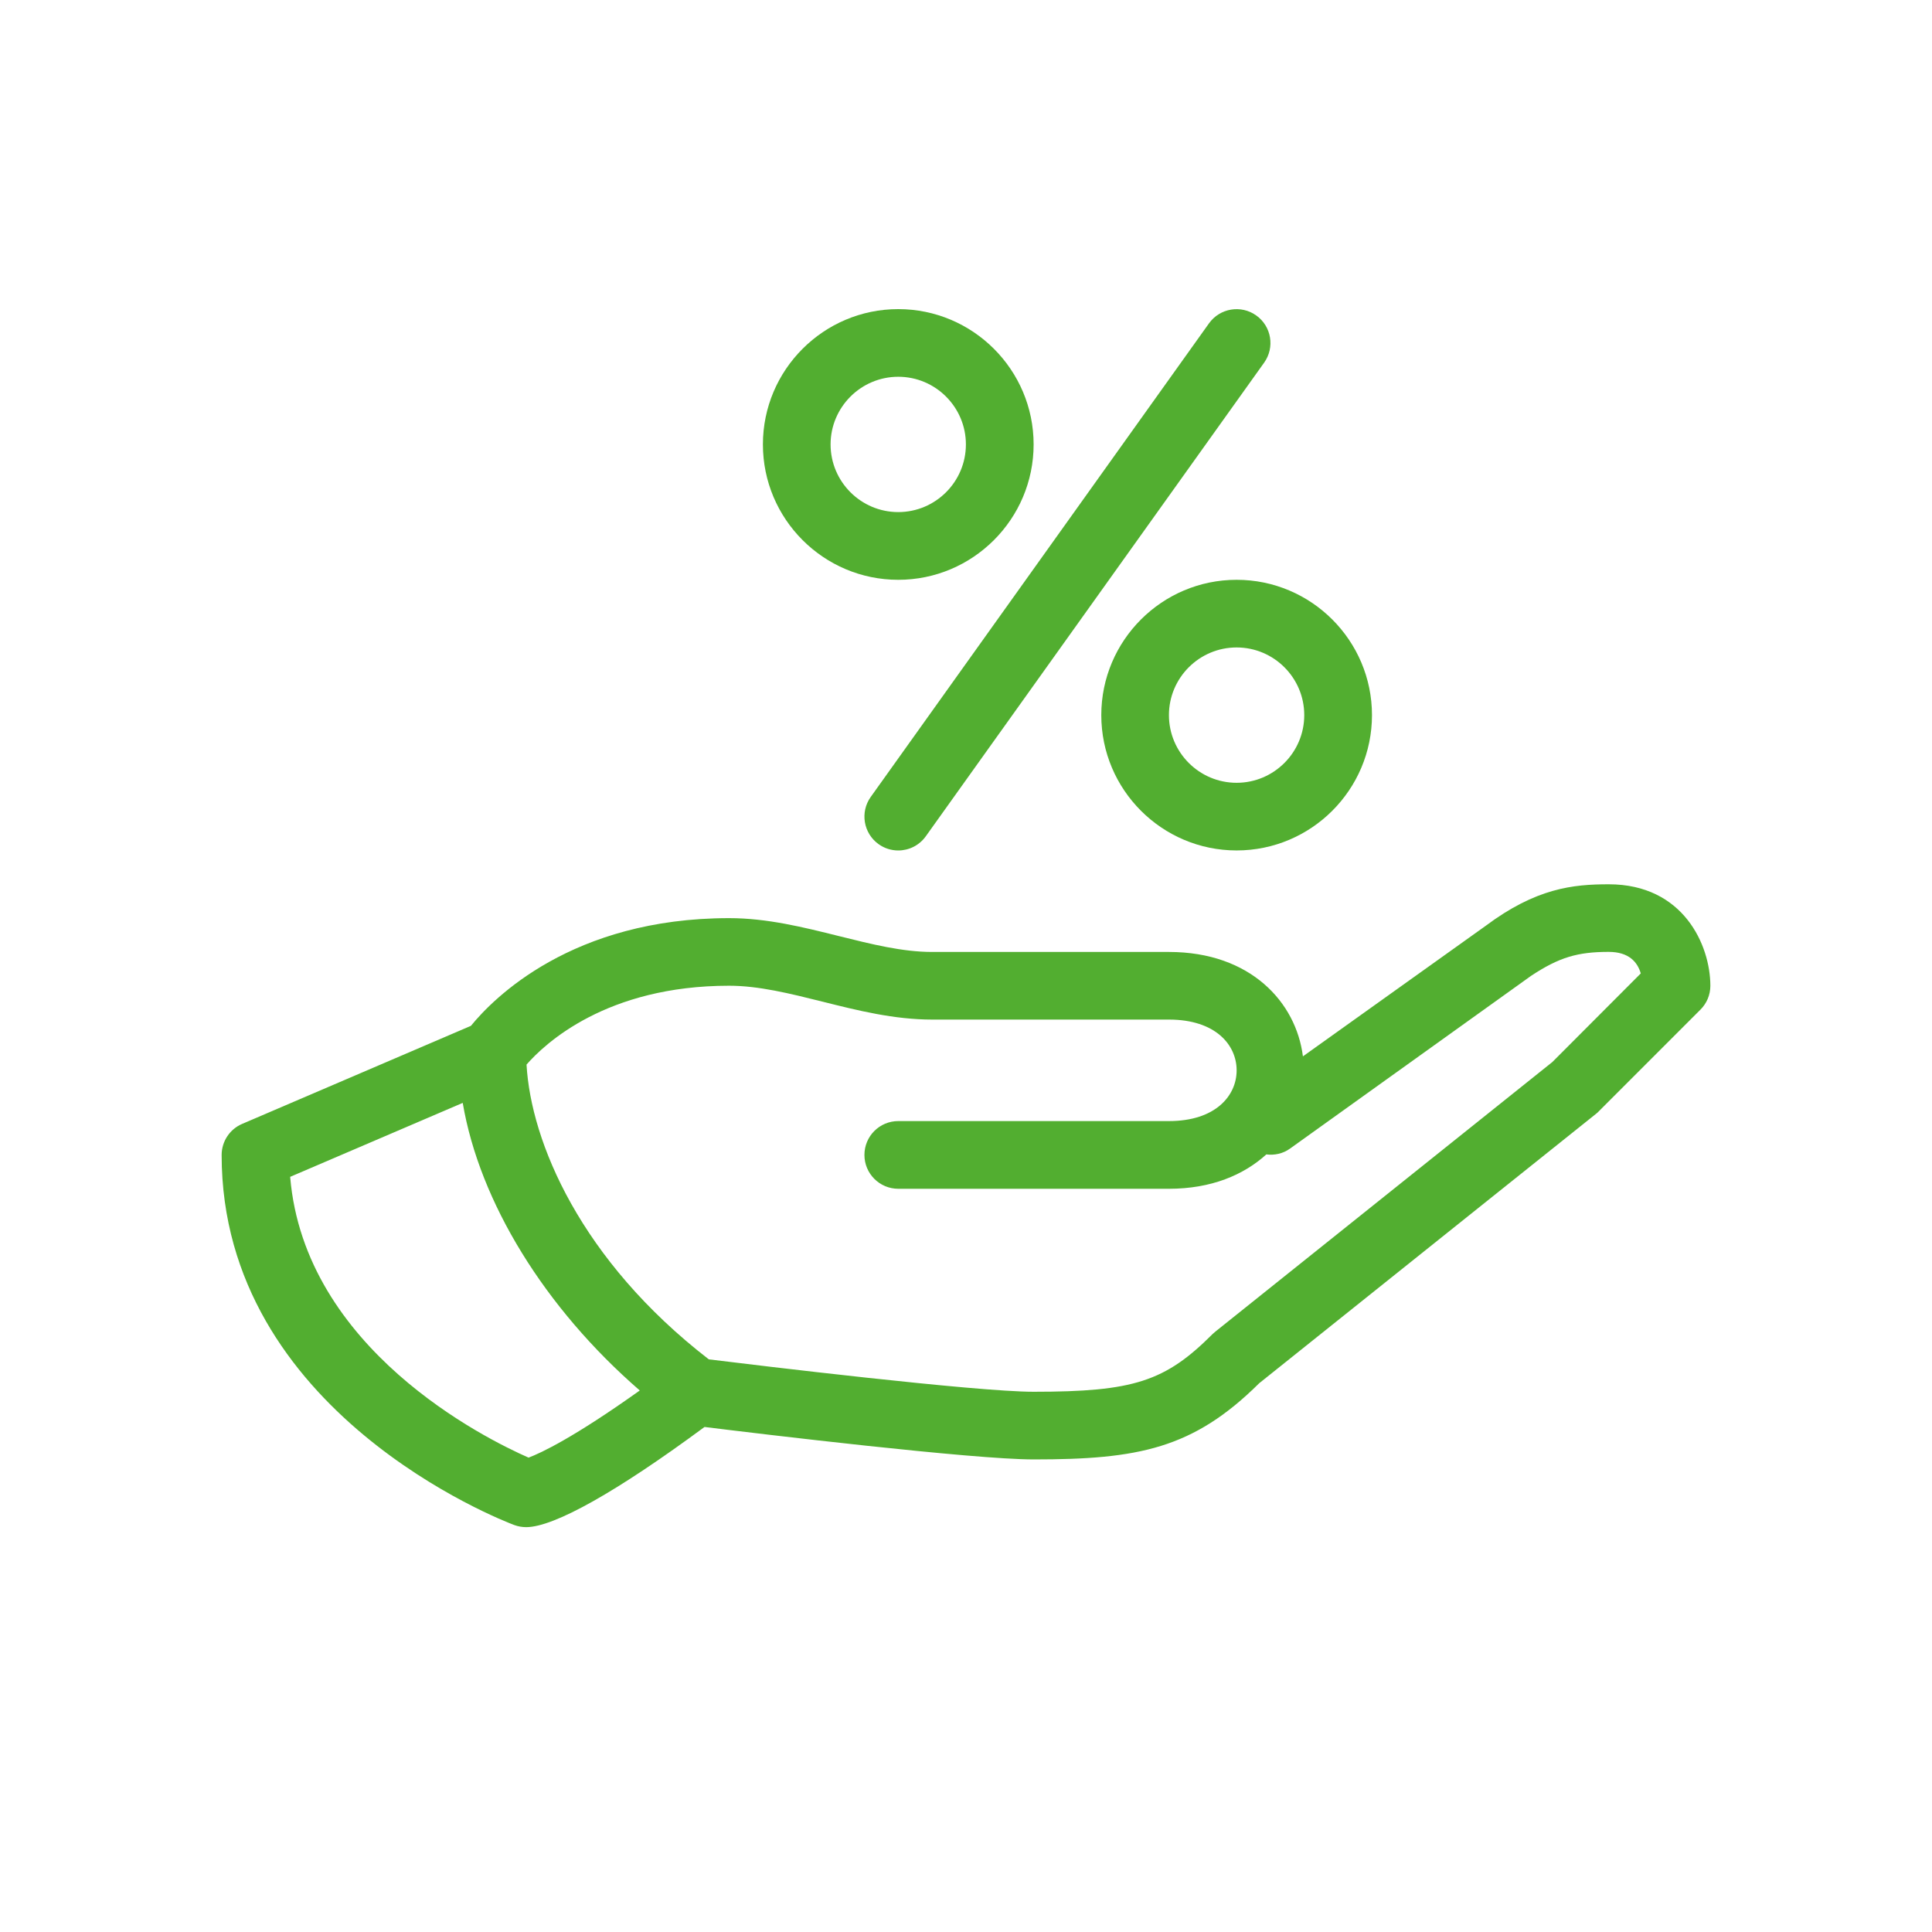
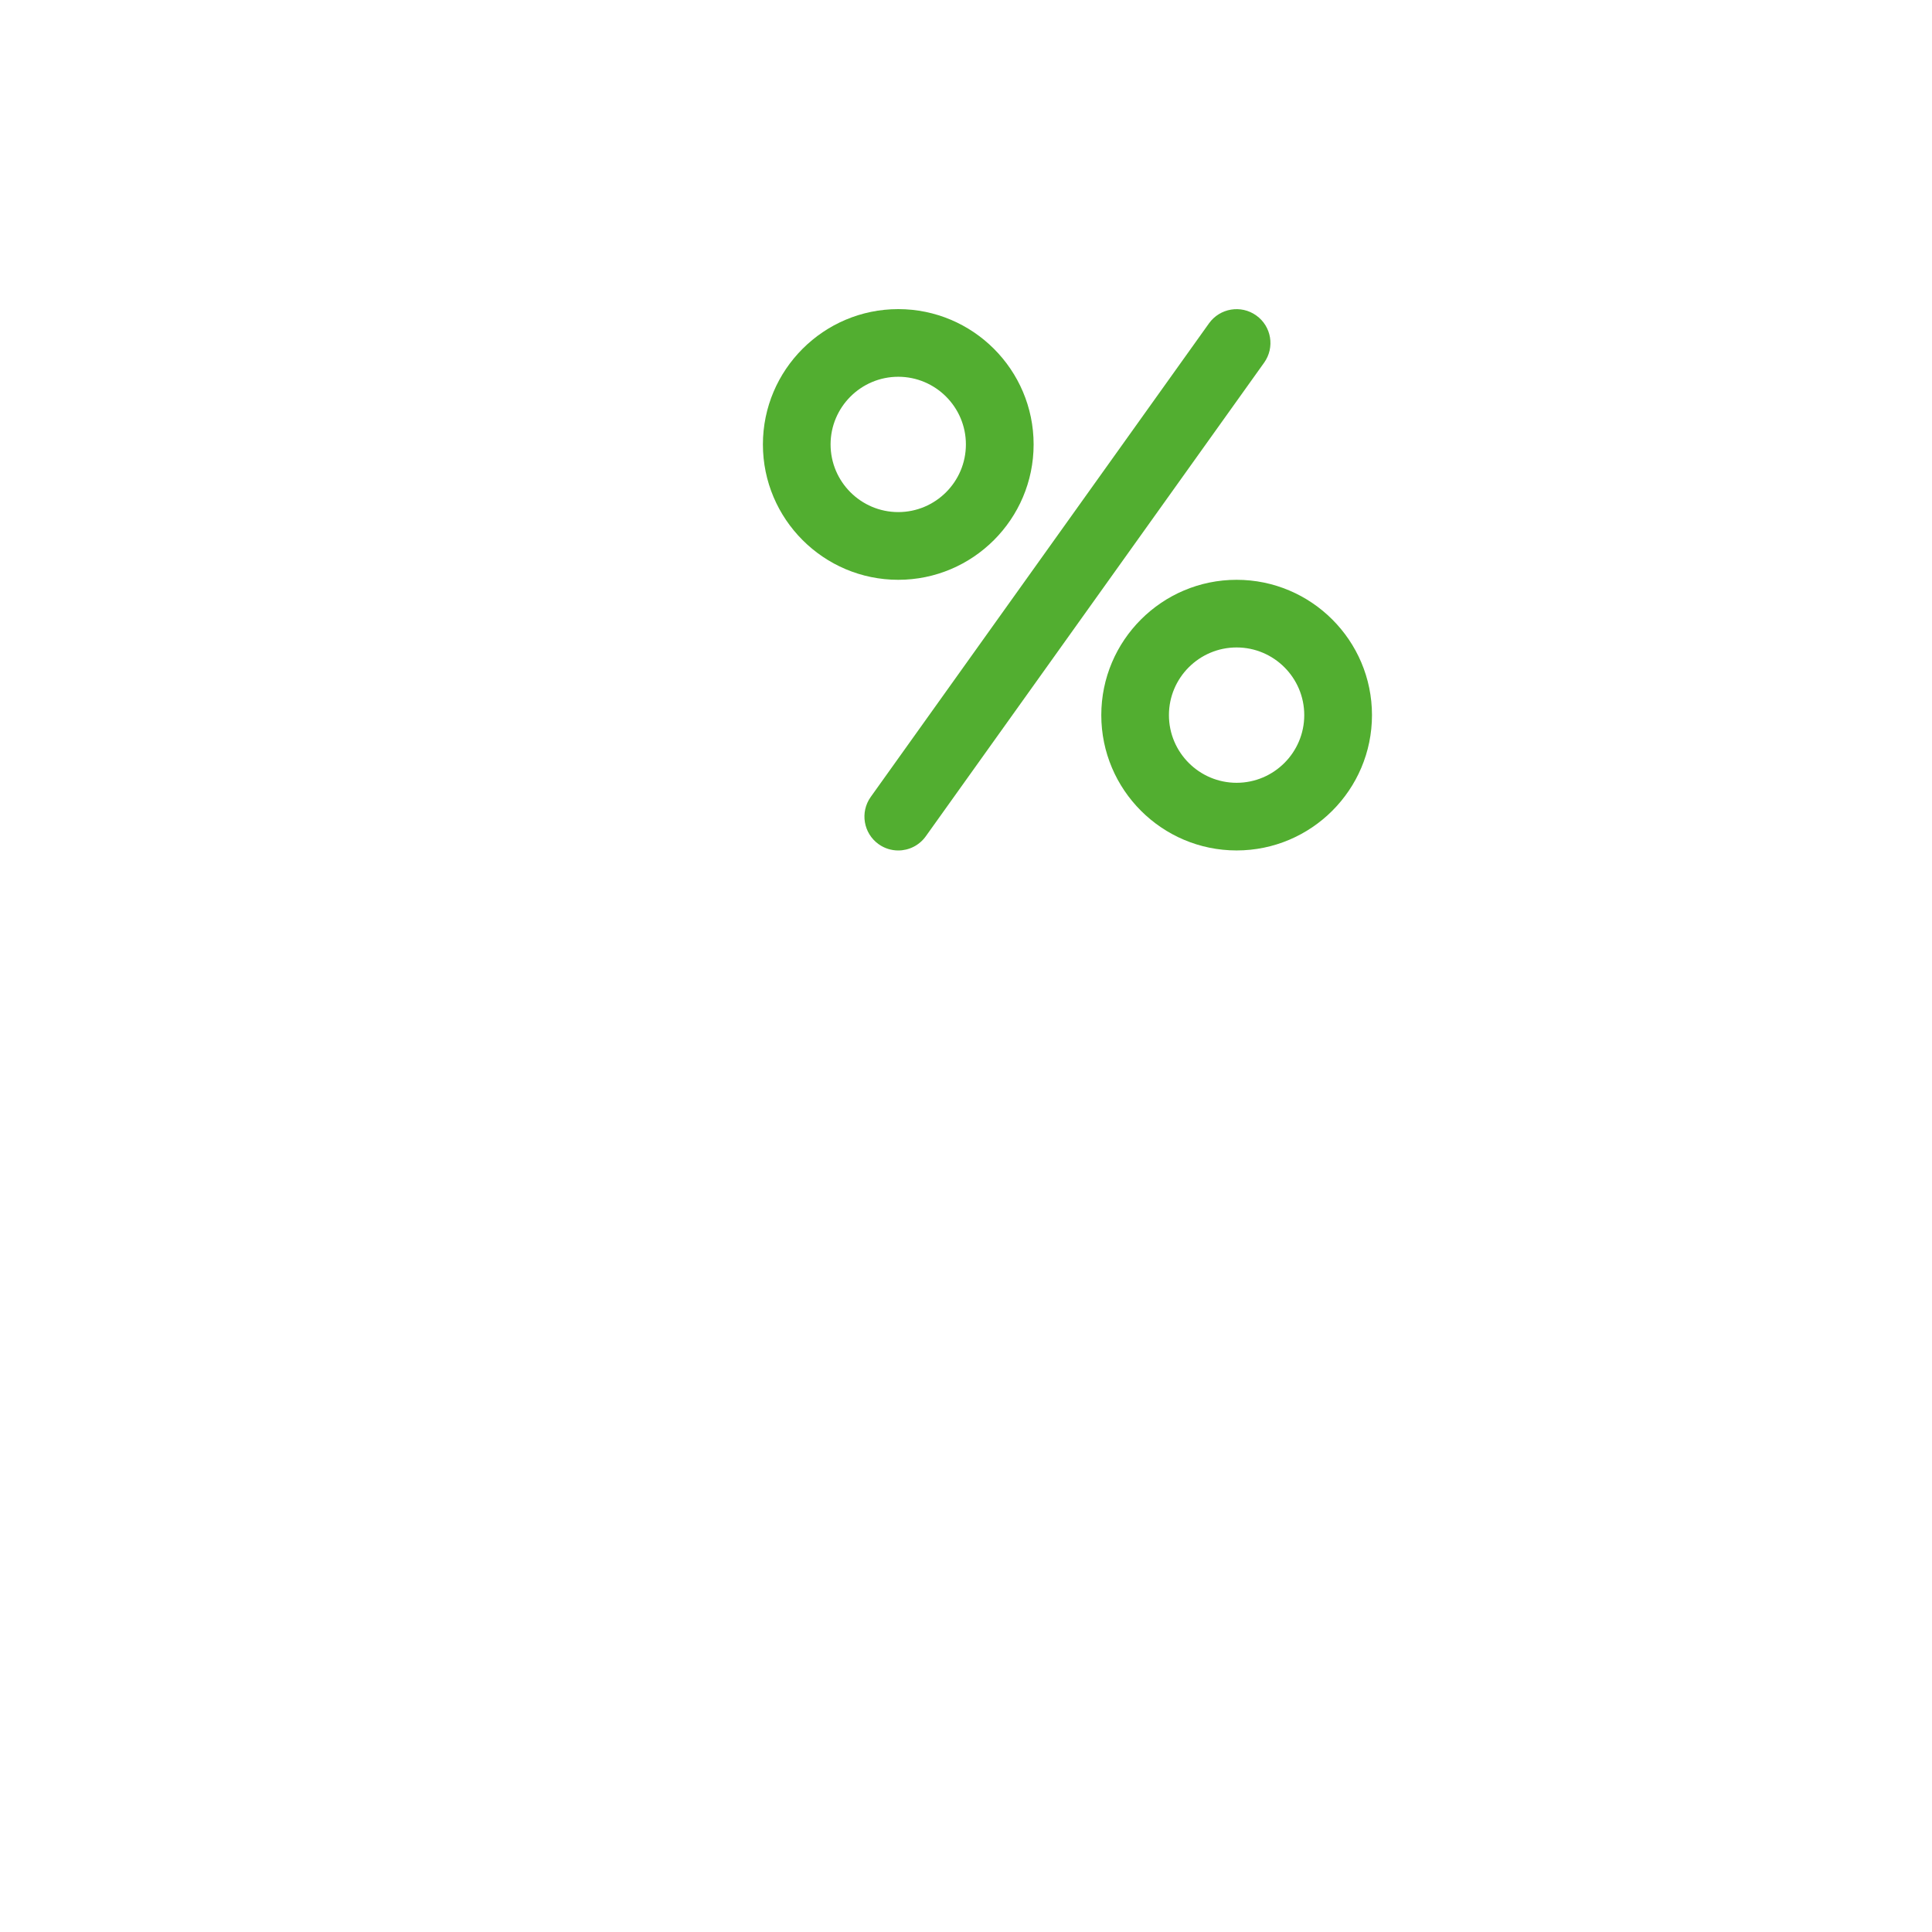
<svg xmlns="http://www.w3.org/2000/svg" version="1.1" id="Layer_1" x="0px" y="0px" width="75px" height="75px" viewBox="248.5 0 75 75" enable-background="new 248.5 0 75 75" xml:space="preserve">
  <g>
    <path fill="#52AE30" d="M55.79,44.279c-3.599,0-6.532,2.933-6.532,6.537c0,3.601,2.934,6.532,6.532,6.532   c3.604,0,6.535-2.932,6.535-6.532C62.325,47.21,59.395,44.279,55.79,44.279z M55.79,54.733c-2.16,0-3.916-1.755-3.916-3.917   s1.756-3.924,3.916-3.924c2.162,0,3.923,1.762,3.923,3.924S57.952,54.733,55.79,54.733z" />
-     <path fill="#52AE30" d="M63.631,59.961H47.954c-0.722,0-1.307,0.586-1.307,1.308c0,0.725,0.585,1.304,1.307,1.304h15.68   c0.723,0,1.308-0.579,1.308-1.304C64.941,60.549,64.355,59.961,63.631,59.961z" />
-     <path fill="#52AE30" d="M51.876,40.362c0-2.882-2.343-5.228-5.231-5.228h-7.838c-2.613,0-2.613-0.95-2.613-1.306   c0-1.917,2.348-2.615,3.92-2.615c1.794,0,12.117,2.962,18.123,4.799c0.747,0.286,1.493,0.431,2.228,0.431   c2.482,0,4.442-1.717,4.478-3.903c0.029-2.236-2.529-3.426-3.369-3.816c-2.607-1.215-25.863-12.933-26.098-13.049   c-0.397-0.202-0.871-0.185-1.258,0.043c-3.146,1.878-9.304,5.554-13.912,8.297c-0.227-0.376-0.625-0.642-1.097-0.642h-7.842   c-0.723,0-1.306,0.585-1.306,1.308v23.52c0,0.721,0.587,1.31,1.306,1.31h7.842c0.723,0,1.307-0.589,1.307-1.31v-0.83   c1.145,0.517,2.434,0.83,3.922,0.83h0.003c3.574,0,5.484-0.909,7.022-1.64c1.145-0.543,2.049-0.975,3.497-0.975h0.23   c3.296,0,8.244,0.024,9.718,0.03l0.464,0.002l1.278-0.03C49.53,45.587,51.876,43.24,51.876,40.362z M17.9,46.893h-5.229V25.987   H17.9V46.893z M45.335,43.006l-0.421-0.004c-1.477-0.006-6.427-0.028-9.729-0.028h-0.229c-2.038,0-3.35,0.624-4.622,1.226   c-1.431,0.686-2.914,1.388-5.895,1.388h-0.006c-1.559,0-2.846-0.447-3.919-1.173V26.932c4.937-2.941,12.236-7.295,14.425-8.601   c3.859,1.941,23.1,11.631,25.53,12.76c1.475,0.686,1.859,1.223,1.856,1.412c-0.011,0.88-1.222,1.797-3.242,1.038   c-1.652-0.505-16.201-4.94-18.972-4.94c-3.246,0-6.533,1.796-6.533,5.227c0,1.177,0.51,3.919,5.229,3.919h7.838   c1.441,0,2.617,1.174,2.617,2.614c0,1.442-1.176,2.613-2.644,2.613L45.335,43.006z" />
+     <path fill="#52AE30" d="M51.876,40.362c0-2.882-2.343-5.228-5.231-5.228h-7.838c-2.613,0-2.613-0.95-2.613-1.306   c0-1.917,2.348-2.615,3.92-2.615c1.794,0,12.117,2.962,18.123,4.799c0.747,0.286,1.493,0.431,2.228,0.431   c2.482,0,4.442-1.717,4.478-3.903c0.029-2.236-2.529-3.426-3.369-3.816c-2.607-1.215-25.863-12.933-26.098-13.049   c-0.397-0.202-0.871-0.185-1.258,0.043c-3.146,1.878-9.304,5.554-13.912,8.297c-0.227-0.376-0.625-0.642-1.097-0.642h-7.842   c-0.723,0-1.306,0.585-1.306,1.308v23.52c0,0.721,0.587,1.31,1.306,1.31h7.842c0.723,0,1.307-0.589,1.307-1.31v-0.83   c1.145,0.517,2.434,0.83,3.922,0.83h0.003c3.574,0,5.484-0.909,7.022-1.64c1.145-0.543,2.049-0.975,3.497-0.975h0.23   c3.296,0,8.244,0.024,9.718,0.03l0.464,0.002l1.278-0.03C49.53,45.587,51.876,43.24,51.876,40.362z M17.9,46.893h-5.229V25.987   H17.9z M45.335,43.006l-0.421-0.004c-1.477-0.006-6.427-0.028-9.729-0.028h-0.229c-2.038,0-3.35,0.624-4.622,1.226   c-1.431,0.686-2.914,1.388-5.895,1.388h-0.006c-1.559,0-2.846-0.447-3.919-1.173V26.932c4.937-2.941,12.236-7.295,14.425-8.601   c3.859,1.941,23.1,11.631,25.53,12.76c1.475,0.686,1.859,1.223,1.856,1.412c-0.011,0.88-1.222,1.797-3.242,1.038   c-1.652-0.505-16.201-4.94-18.972-4.94c-3.246,0-6.533,1.796-6.533,5.227c0,1.177,0.51,3.919,5.229,3.919h7.838   c1.441,0,2.617,1.174,2.617,2.614c0,1.442-1.176,2.613-2.644,2.613L45.335,43.006z" />
  </g>
  <g>
    <polygon fill="#52AE30" points="200.107,36.856 200.107,46.611 202.653,46.611 202.653,38.141 213.765,29.909 212.251,27.86  " />
    <path fill="#52AE30" d="M225.373,37.498c0-9.456-5.66-17.599-13.764-21.268l0.005-0.007c-0.034-0.016-0.068-0.024-0.104-0.039   c-0.624-0.28-1.266-0.526-1.918-0.752c-0.124-0.043-0.244-0.095-0.368-0.136c-0.651-0.209-1.312-0.384-1.984-0.539   c-0.127-0.028-0.246-0.069-0.371-0.096c-0.738-0.157-1.488-0.274-2.248-0.359c-0.055-0.006-0.104-0.018-0.158-0.024   c-0.8-0.084-1.617-0.13-2.442-0.13c-0.009,0-0.016,0-0.022,0s-0.012,0-0.021,0c-0.826,0-1.64,0.047-2.443,0.13   c-0.051,0.006-0.103,0.018-0.154,0.024c-0.762,0.084-1.512,0.203-2.25,0.359c-0.125,0.027-0.248,0.068-0.376,0.096   c-0.668,0.156-1.328,0.33-1.977,0.539c-0.128,0.043-0.253,0.098-0.385,0.141c-0.644,0.223-1.279,0.467-1.896,0.743   c-0.036,0.017-0.075,0.026-0.11,0.044l0.002,0.008c-8.1,3.669-13.76,11.812-13.76,21.268c0,9.409,5.605,17.512,13.641,21.208   l-0.005,0.012c0.05,0.023,0.104,0.037,0.157,0.064c0.584,0.264,1.186,0.498,1.795,0.713c0.173,0.061,0.345,0.133,0.521,0.188   c0.593,0.195,1.201,0.355,1.812,0.5c0.185,0.047,0.37,0.105,0.557,0.146c0.675,0.146,1.359,0.248,2.053,0.332   c0.123,0.016,0.24,0.043,0.363,0.055c0.812,0.084,1.63,0.135,2.459,0.135c0.009,0,0.014-0.002,0.021-0.002   c0.009,0,0.014,0.002,0.023,0.002c0.829,0,1.649-0.051,2.459-0.135c0.124-0.012,0.242-0.039,0.365-0.055   c0.691-0.084,1.378-0.186,2.05-0.332c0.188-0.041,0.37-0.1,0.557-0.146c0.61-0.145,1.223-0.305,1.812-0.5   c0.176-0.055,0.347-0.127,0.52-0.188c0.612-0.215,1.215-0.449,1.797-0.713c0.053-0.025,0.107-0.041,0.156-0.064l-0.005-0.012   C219.768,55.01,225.373,46.906,225.373,37.498z M210.555,56.451c-0.552,0.25-1.114,0.471-1.684,0.67   c-0.126,0.045-0.251,0.098-0.377,0.139c-0.562,0.188-1.134,0.336-1.71,0.475c-0.138,0.031-0.271,0.076-0.411,0.104   c-0.636,0.139-1.278,0.236-1.929,0.316c-0.076,0.006-0.152,0.023-0.227,0.033c-0.731,0.076-1.473,0.115-2.218,0.115   c-0.746,0-1.485-0.039-2.218-0.115c-0.071-0.01-0.139-0.025-0.214-0.033c-0.653-0.076-1.303-0.176-1.941-0.316   c-0.141-0.027-0.272-0.072-0.409-0.104c-0.574-0.137-1.146-0.285-1.706-0.475c-0.139-0.041-0.271-0.098-0.405-0.145   c-0.557-0.197-1.104-0.412-1.646-0.654c-7.233-3.264-12.286-10.531-12.286-18.963c0-8.458,5.084-15.74,12.348-18.989   c0.572-0.257,1.155-0.481,1.741-0.683c0.099-0.034,0.193-0.076,0.295-0.108c0.597-0.195,1.205-0.354,1.816-0.494   c0.092-0.022,0.186-0.053,0.28-0.073c0.691-0.147,1.391-0.259,2.098-0.335c0.015-0.001,0.028-0.004,0.044-0.006   c0.728-0.076,1.463-0.115,2.202-0.115c0.74,0,1.475,0.039,2.2,0.115c0.018,0.002,0.028,0.005,0.045,0.006   c0.706,0.077,1.406,0.188,2.098,0.335c0.095,0.02,0.184,0.051,0.278,0.071c0.611,0.139,1.223,0.3,1.821,0.498   c0.097,0.03,0.185,0.07,0.279,0.101c0.596,0.204,1.188,0.432,1.768,0.691c7.259,3.252,12.335,10.531,12.335,18.985   C222.824,45.924,217.778,53.184,210.555,56.451z" />
    <rect x="200.125" y="18.003" fill="#52AE30" width="2.55" height="3.006" />
    <rect x="200.125" y="52.9" fill="#52AE30" width="2.55" height="3.006" />
    <rect x="217.347" y="35.68" fill="#52AE30" width="3.003" height="2.548" />
    <rect x="182.449" y="35.68" fill="#52AE30" width="3.004" height="2.548" />
  </g>
  <g>
    <path fill="#52AE30" d="M147.442,43.471c-0.695-1.664-2.857-2.994-5.137-2.257l-10.075,3.226c-0.205-1.217-1.051-2.532-3.008-3.44   c-3.431-1.384-5.888-3.152-8.059-4.712c-3.474-2.496-6.474-4.655-11.033-2.833c-0.082,0.034-0.16,0.076-0.234,0.124   c-2.17,1.446-4.355,1.998-5.687,2.212v-1.146c0-0.708-0.57-1.279-1.278-1.279h-7.674c-0.708,0-1.28,0.571-1.28,1.279v23.022   c0,0.709,0.572,1.279,1.28,1.279h7.674c0.708,0,1.278-0.57,1.278-1.279v-2.562c1.114-0.004,2.886-0.009,5.116-0.009   c2.201,0,6.209,1.563,8.863,2.596c2.23,0.871,3.249,1.255,3.927,1.255c1.051,0,8.863-3.638,23.239-10.828   C147.802,46.848,148.01,44.819,147.442,43.471z M101.653,56.386h-5.116V35.921h5.116V56.386z M144.195,45.839   c-7.669,3.835-20.253,9.984-22.126,10.534c-0.483-0.104-1.844-0.635-2.953-1.065c-2.999-1.169-7.108-2.772-9.789-2.772   c-2.226,0-3.998,0.005-5.114,0.007V38.379c1.536-0.202,4.25-0.802,6.987-2.593c3.187-1.224,5.188,0.218,8.474,2.582   c2.174,1.562,4.88,3.506,8.53,4.98c1.08,0.502,1.643,1.205,1.51,1.871c-0.086,0.432-0.513,0.912-1.244,0.939   c-2.533,0.067-8.839-1.775-11.072-2.498c-0.675-0.217-1.395,0.149-1.612,0.821c-0.218,0.671,0.148,1.394,0.822,1.612   c0.339,0.108,8.141,2.626,11.718,2.624c0.079,0,0.159,0,0.238-0.004c1.14-0.042,2.155-0.545,2.84-1.334   c0.021-0.005,0.04,0,0.061-0.005l11.629-3.725c0.951-0.311,1.769,0.271,1.994,0.809C145.343,45.081,144.735,45.557,144.195,45.839z   " />
    <path fill="#52AE30" d="M141.304,23.133c2.821,0,5.115-2.295,5.115-5.117c0-2.822-2.294-5.116-5.115-5.116   c-2.819,0-5.116,2.294-5.116,5.116C136.188,20.837,138.484,23.133,141.304,23.133z M141.304,15.458   c1.414,0,2.559,1.148,2.559,2.559s-1.145,2.558-2.559,2.558c-1.412,0-2.558-1.147-2.558-2.558S139.892,15.458,141.304,15.458z" />
    <path fill="#52AE30" d="M131.071,37.202c4.233,0,7.675-3.442,7.675-7.675c0-4.232-3.441-7.674-7.675-7.674   c-4.231,0-7.674,3.442-7.674,7.674C123.397,33.76,126.84,37.202,131.071,37.202z M131.071,24.411c2.821,0,5.116,2.295,5.116,5.116   c0,2.821-2.295,5.117-5.116,5.117c-2.819,0-5.116-2.296-5.116-5.117C125.955,26.706,128.252,24.411,131.071,24.411z" />
  </g>
  <g>
    <g>
      <path fill="#52AE30" d="M283.37,22.508c2.896,0,5.255-2.356,5.255-5.255c0-2.898-2.359-5.253-5.255-5.253    c-2.897,0-5.254,2.356-5.254,5.253S280.473,22.508,283.37,22.508z M283.37,14.626c1.449,0,2.626,1.18,2.626,2.626    c0,1.448-1.177,2.627-2.626,2.627c-1.448,0-2.627-1.179-2.627-2.627C280.743,15.806,281.922,14.626,283.37,14.626z" />
      <path fill="#52AE30" d="M291.252,27.761c0,2.897,2.356,5.253,5.253,5.253c2.897,0,5.255-2.356,5.255-5.253    s-2.357-5.253-5.255-5.253C293.608,22.508,291.252,24.864,291.252,27.761z M299.131,27.761c0,1.448-1.178,2.627-2.626,2.627    c-1.449,0-2.627-1.179-2.627-2.627c0-1.449,1.178-2.627,2.627-2.627S299.131,26.312,299.131,27.761z" />
      <path fill="#52AE30" d="M282.607,32.77c0.23,0.165,0.497,0.245,0.763,0.245c0.409,0,0.812-0.191,1.069-0.55l13.135-18.387    c0.421-0.59,0.286-1.411-0.307-1.832c-0.589-0.421-1.41-0.285-1.833,0.305l-13.133,18.387    C281.881,31.528,282.017,32.348,282.607,32.77z" />
-       <path fill="#52AE30" d="M310.953,34.328c-1.391,0-2.822,0.148-4.788,1.619l-7.086,5.061c-0.263-2.092-2.025-4.053-5.2-4.053    h-9.194c-1.153,0-2.351-0.301-3.621-0.617c-1.368-0.341-2.784-0.696-4.259-0.696c-6.106,0-9.165,3.126-10.024,4.181l-8.881,3.807    c-0.481,0.205-0.796,0.68-0.796,1.207c0,9.988,10.896,14.191,11.36,14.365c0.146,0.053,0.303,0.082,0.461,0.082    c1.083,0,3.539-1.387,6.924-3.889c2.159,0.268,10.405,1.26,12.778,1.26c4.061,0,6.187-0.412,8.756-2.959l13.079-10.461    c0.039-0.029,0.076-0.064,0.107-0.098l3.94-3.941c0.248-0.246,0.387-0.578,0.387-0.93    C314.893,36.683,313.843,34.328,310.953,34.328z M269.019,56.585c-1.695-0.744-8.696-4.219-9.255-10.9l6.699-2.871    c0.652,3.842,3.178,7.959,6.873,11.164C270.769,55.808,269.508,56.401,269.019,56.585z M308.761,41.229L295.684,51.69    c-0.037,0.029-0.073,0.062-0.108,0.094c-1.845,1.848-3.077,2.244-6.95,2.244c-2.256,0-10.791-1.033-12.61-1.258    c-4.977-3.846-6.906-8.443-7.076-11.443c0.713-0.816,3.1-3.061,7.864-3.061c1.152,0,2.353,0.301,3.622,0.617    c1.368,0.344,2.783,0.697,4.26,0.697h9.193c1.812,0,2.627,0.986,2.627,1.971c0,0.98-0.813,1.969-2.627,1.969H283.37    c-0.726,0-1.313,0.588-1.313,1.314s0.588,1.314,1.313,1.314h10.508c1.644,0,2.9-0.535,3.781-1.334    c0.316,0.039,0.645-0.027,0.921-0.227c0,0,9.299-6.666,9.359-6.707c1.088-0.719,1.805-0.928,3.01-0.928    c0.783,0,1.117,0.393,1.246,0.836L308.761,41.229z" />
    </g>
  </g>
  <g>
    <g>
      <path fill="#52AE30" d="M394.795,44.022c-0.185-1.047-0.767-1.957-1.638-2.562c-0.52-0.365-1.234-0.236-1.599,0.283    c-0.362,0.52-0.235,1.234,0.285,1.598c0.369,0.256,0.614,0.643,0.691,1.082c0.077,0.438-0.021,0.881-0.278,1.248    c-0.531,0.756-1.586,0.941-2.345,0.412c0-0.002,0,0-0.001-0.002l-6.149-4.291c-0.519-0.365-1.234-0.236-1.597,0.283    c-0.364,0.52-0.237,1.234,0.285,1.598l5.372,3.75c0.002,0.002,0.003,0.004,0.004,0.004c0.368,0.256,0.613,0.639,0.69,1.078    c0.078,0.441-0.021,0.887-0.278,1.252c-0.533,0.758-1.584,0.943-2.344,0.41c-0.002,0-0.005,0-0.005,0l-5.407-3.773    c-0.519-0.363-1.234-0.236-1.598,0.283c-0.364,0.52-0.236,1.234,0.285,1.598l4.635,3.234c0,0.002,0.001,0.002,0.003,0.004    c0.368,0.256,0.612,0.643,0.691,1.08c0.077,0.439-0.023,0.883-0.279,1.248c-0.533,0.758-1.585,0.945-2.345,0.416    c0,0,0-0.002-0.001-0.002l-3.09-2.16c-0.518-0.359-1.234-0.234-1.598,0.285s-0.235,1.232,0.282,1.598l2.122,1.48    c0.434,0.305,0.744,0.775,0.829,1.252c0.046,0.26,0.046,0.65-0.219,1.027c-0.533,0.758-1.589,0.941-2.347,0.416l-2.231-1.562    c-0.519-0.363-1.234-0.236-1.598,0.283s-0.237,1.234,0.282,1.596l2.233,1.564c0.69,0.48,1.486,0.711,2.271,0.711    c1.258,0,2.493-0.588,3.27-1.689c0.456-0.648,0.67-1.42,0.644-2.211c0.035,0.002,0.074,0.01,0.109,0.01    c1.257,0,2.491-0.59,3.264-1.691c0.5-0.709,0.734-1.547,0.706-2.398c0.018,0,0.033,0.002,0.052,0.002    c1.255,0,2.49-0.588,3.265-1.688c0.498-0.711,0.731-1.545,0.702-2.398c0.018,0,0.037,0.006,0.053,0.006    c1.254,0,2.491-0.59,3.264-1.689C394.745,46.12,394.98,45.067,394.795,44.022z" />
-       <path fill="#52AE30" d="M376.477,55.349c-0.185-1.047-0.767-1.955-1.636-2.562c-0.673-0.471-1.461-0.719-2.279-0.719    c-0.042,0-0.079,0.014-0.121,0.014c0.002-0.246-0.015-0.494-0.059-0.74c-0.185-1.045-0.767-1.955-1.637-2.564    c-0.672-0.471-1.459-0.717-2.277-0.717c-0.042,0-0.081,0.014-0.123,0.016c0.002-0.246-0.015-0.492-0.057-0.738    c-0.184-1.047-0.767-1.959-1.64-2.568c-0.671-0.471-1.459-0.717-2.276-0.717c-0.043,0-0.083,0.014-0.126,0.016    c0.004-0.246-0.012-0.494-0.057-0.742c-0.184-1.045-0.766-1.953-1.635-2.562c-0.673-0.47-1.46-0.719-2.277-0.719    c-1.298,0-2.518,0.633-3.261,1.691l-2.706,3.855c-0.608,0.869-0.845,1.92-0.661,2.965c0.185,1.047,0.766,1.957,1.64,2.568    c0.671,0.469,1.459,0.717,2.276,0.717c0.042,0,0.082-0.016,0.124-0.016c-0.002,0.246,0.015,0.494,0.058,0.74    c0.186,1.045,0.765,1.955,1.638,2.564c0.672,0.469,1.459,0.717,2.277,0.717c0.491,0,0.962-0.117,1.41-0.289    c0.264,0.82,0.771,1.535,1.49,2.039c0.671,0.471,1.458,0.715,2.276,0.715c0.492,0,0.961-0.115,1.409-0.287    c0.267,0.822,0.772,1.535,1.492,2.035c0.672,0.471,1.459,0.721,2.277,0.721c1.295,0,2.517-0.633,3.259-1.691l0.543-0.773    C376.427,57.444,376.66,56.392,376.477,55.349z M356.601,49.239c-0.368-0.258-0.614-0.645-0.692-1.082    c-0.077-0.439,0.022-0.883,0.278-1.248l2.707-3.855c0.315-0.447,0.832-0.717,1.383-0.717c0.345,0,0.678,0.105,0.962,0.305    c0.368,0.254,0.614,0.641,0.69,1.08c0.078,0.441-0.021,0.885-0.277,1.25l-2.707,3.854    C358.433,49.554,357.337,49.753,356.601,49.239z M360.696,53.245c-0.369-0.256-0.615-0.641-0.691-1.08    c-0.078-0.439,0.022-0.885,0.278-1.25l2.706-3.855c0.314-0.447,0.83-0.715,1.382-0.715c0.346,0,0.679,0.105,0.962,0.303    c0.368,0.258,0.615,0.643,0.692,1.086c0.077,0.438-0.021,0.881-0.28,1.248l-0.535,0.764c-0.003,0.004-0.005,0.004-0.005,0.006    l-1.625,2.312c-0.001,0.002-0.001,0.002-0.002,0.004l-0.537,0.764C362.528,53.563,361.434,53.761,360.696,53.245z M365.875,55.712    c-0.369-0.256-0.615-0.645-0.691-1.084c-0.078-0.436,0.021-0.873,0.271-1.236l1.634-2.326c0.316-0.445,0.83-0.711,1.379-0.711    c0.346,0,0.679,0.104,0.963,0.303c0.368,0.256,0.613,0.643,0.69,1.08c0.08,0.441-0.021,0.887-0.275,1.252l-0.54,0.768    l-0.002,0.002l-0.543,0.77c-0.001,0.002-0.001,0.004-0.002,0.006l-0.54,0.768C367.708,56.028,366.609,56.226,365.875,55.712z     M373.938,56.995l-0.542,0.77c-0.513,0.732-1.603,0.932-2.346,0.414c-0.368-0.256-0.613-0.641-0.691-1.08s0.021-0.881,0.276-1.244    l0.547-0.777c0.313-0.447,0.829-0.713,1.378-0.713c0.347,0,0.682,0.105,0.967,0.303c0.365,0.256,0.61,0.639,0.688,1.078    C374.294,56.187,374.195,56.63,373.938,56.995z" />
      <g>
        <g>
          <path fill="#52AE30" d="M357.402,44.11l-1.651-4.365c-0.013-0.035-0.041-0.061-0.059-0.094c-0.034-0.07-0.073-0.133-0.121-0.195      c-0.049-0.062-0.101-0.117-0.16-0.166c-0.028-0.024-0.044-0.059-0.075-0.08l-1.726-1.205l-1.334,1.867l1.452,1.016l1.524,4.033      c0.174,0.461,0.611,0.742,1.074,0.742c0.136,0,0.271-0.021,0.406-0.074C357.327,45.366,357.626,44.704,357.402,44.11z" />
          <path fill="#52AE30" d="M370.764,25.794L370.764,25.794l-5.333,0.009l-2.068-1.45l-1.334,1.868l2.382,1.671      c0.193,0.135,0.424,0.208,0.659,0.208h0.002l5.693-0.009c0.633-0.001,1.146-0.516,1.146-1.15      C371.909,26.306,371.396,25.794,370.764,25.794z" />
        </g>
        <path fill="#52AE30" d="M352.099,41.267c-0.22,0-0.44-0.061-0.636-0.191l-3.443-2.296c-0.491-0.328-0.653-0.975-0.376-1.495     l9.182-17.214c0.147-0.278,0.402-0.482,0.704-0.566c0.305-0.083,0.629-0.039,0.898,0.123l5.737,3.443     c0.274,0.164,0.469,0.436,0.534,0.75c0.064,0.314-0.004,0.64-0.189,0.9l-11.476,16.068     C352.811,41.101,352.458,41.267,352.099,41.267z M350.158,37.446l1.654,1.104l10.106-14.151l-3.638-2.183L350.158,37.446z" />
      </g>
      <g>
        <path fill="#52AE30" d="M396.041,40.079l-2.82,1.125c-0.086,0.033-0.166,0.076-0.239,0.129     c-1.51-1.082-11.663-8.361-13.799-9.853c-0.69-0.481-1.415-0.672-2.137-0.672c-2.022,0-4.025,1.494-5.139,2.324     c-0.253,0.188-0.468,0.35-0.629,0.45c-0.648,0.406-2.841,0.771-3.652,0.204c-0.228-0.16-0.352-0.388-0.376-0.697     c-0.038-0.463,0.171-0.998,0.517-1.332c0.633-0.611,2.099-2.031,3.042-2.974c0.213-0.211,0.7-0.632,1.89-1.497     c1.606-1.36,3.68-1.013,3.801-0.996l10.382,0.942c0.142,0.01,0.284,0,0.422-0.042l3.855-1.115l-0.757-2.17l-3.53,1.021     l-10.055-0.907c-0.125-0.025-3.144-0.566-5.531,1.46c-1.01,0.731-1.695,1.28-2.096,1.677c-0.937,0.938-2.392,2.345-3.018,2.951     c-0.837,0.809-1.299,2.021-1.208,3.163c0.078,0.994,0.558,1.843,1.349,2.396c1.823,1.273,5.042,0.577,6.185-0.139     c0.2-0.125,0.467-0.321,0.78-0.557c1.164-0.869,3.333-2.486,4.591-1.61c2.287,1.596,13.845,9.887,13.96,9.971     c0.203,0.145,0.438,0.213,0.67,0.213c0.245,0,0.487-0.078,0.687-0.225c0.27,0.115,0.588,0.133,0.885,0.014l2.729-1.088     L396.041,40.079z" />
        <path fill="#52AE30" d="M396.858,43.562c-0.476,0-0.919-0.297-1.085-0.768l-6.529-18.714c-0.202-0.578,0.086-1.213,0.654-1.442     l7.677-3.092c0.333-0.134,0.71-0.105,1.018,0.079c0.308,0.185,0.513,0.501,0.553,0.858l2.295,20.658     c0.06,0.537-0.264,1.043-0.778,1.215l-3.442,1.146C397.099,43.544,396.978,43.562,396.858,43.562z M391.771,24.359l5.796,16.611     l1.489-0.496l-2.025-18.234L391.771,24.359z" />
      </g>
    </g>
  </g>
</svg>